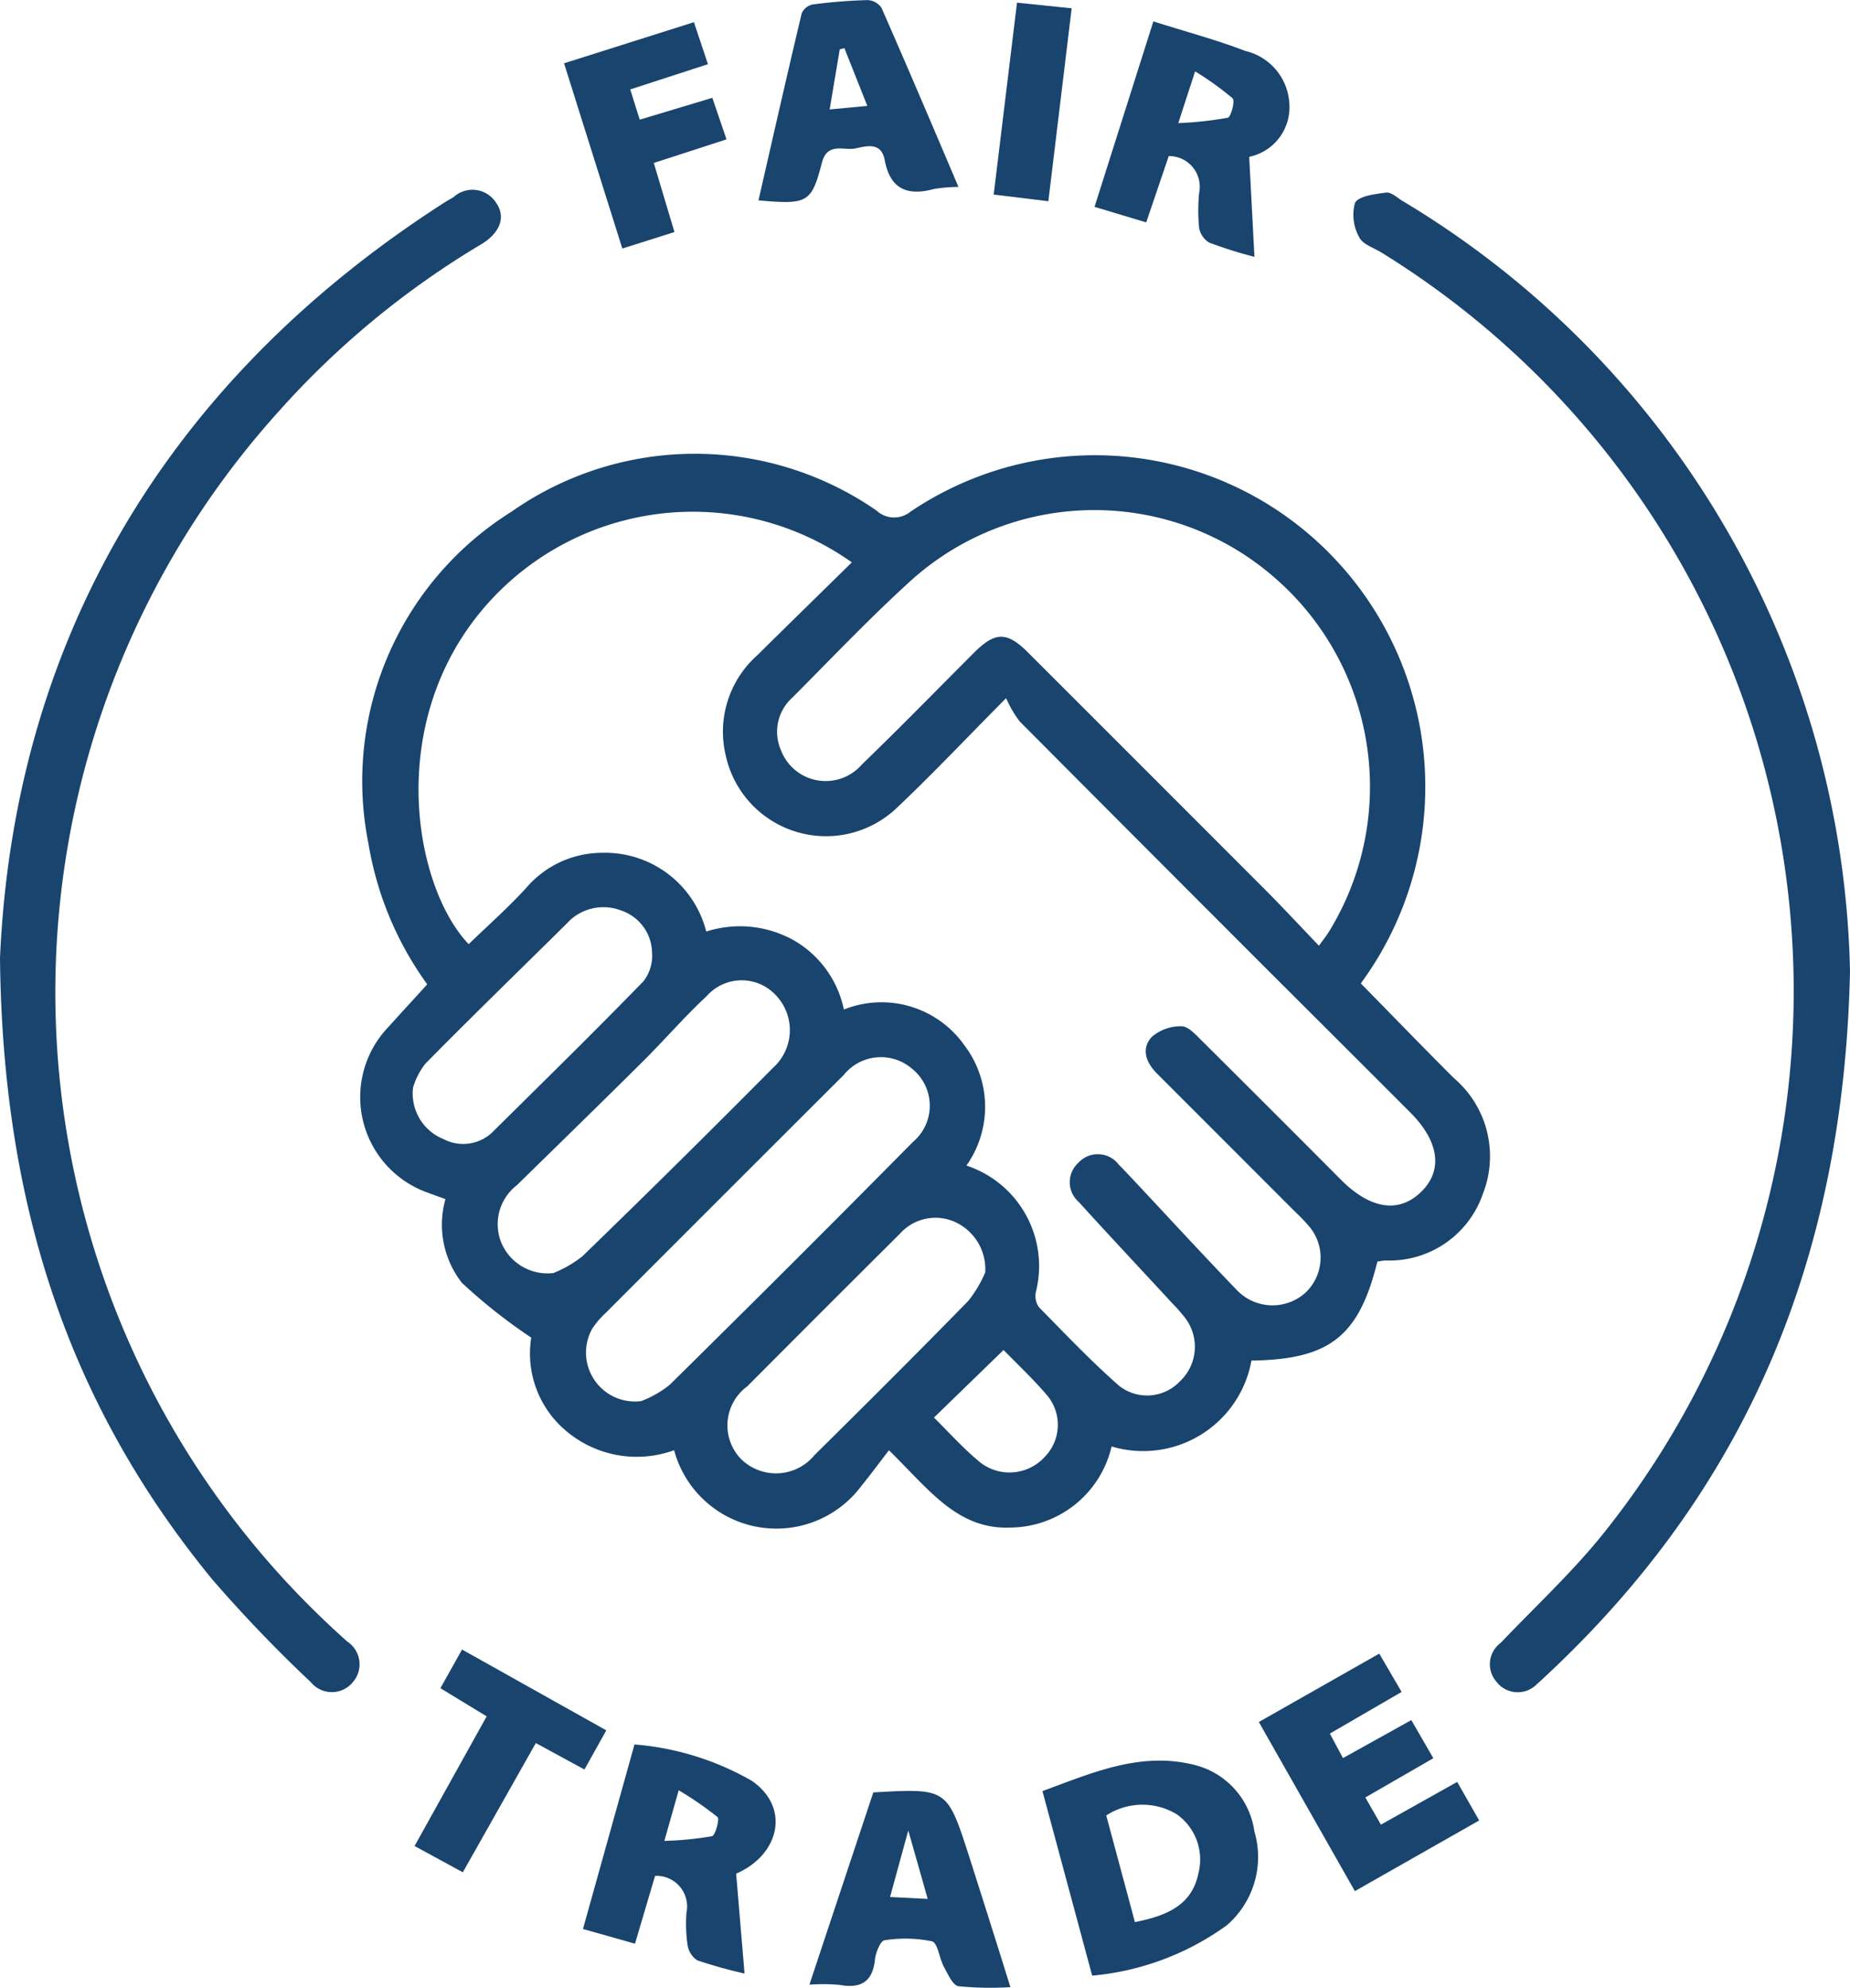
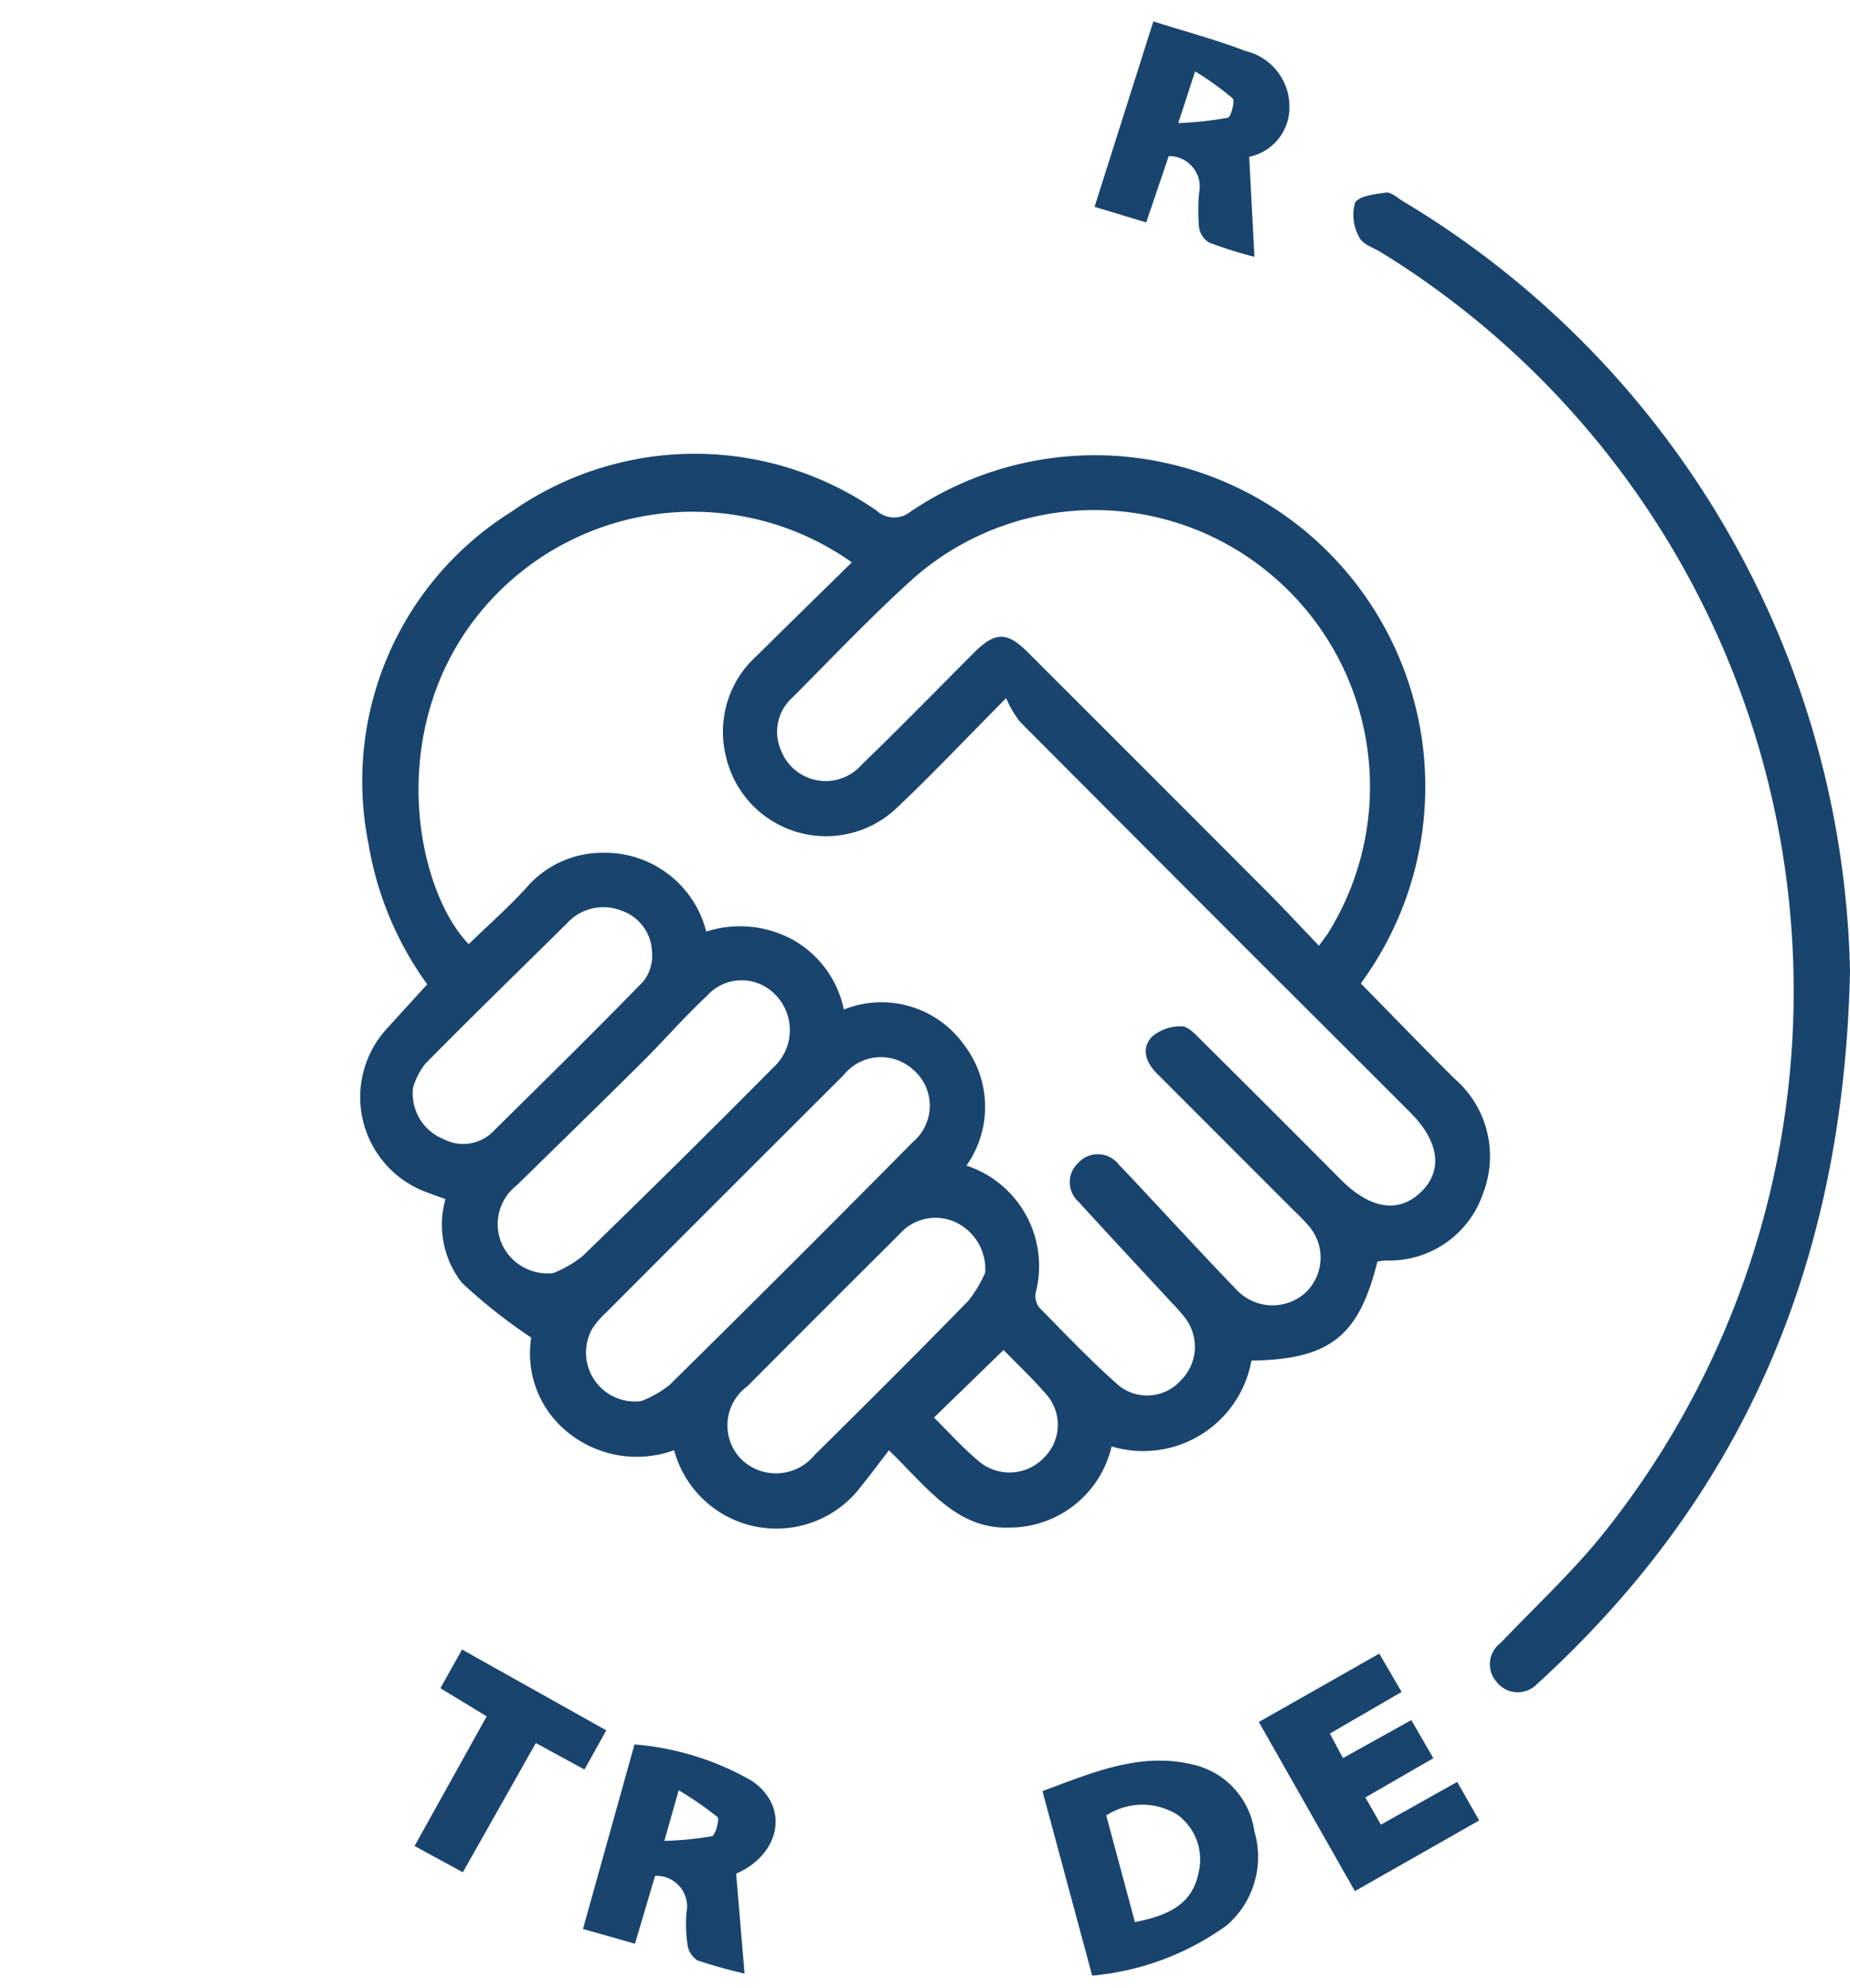
<svg xmlns="http://www.w3.org/2000/svg" width="47.623" height="51.16" viewBox="0 0 47.623 51.16">
  <g id="Group_418" data-name="Group 418" transform="translate(-781.974 -1313.568)">
    <path id="Path_261" data-name="Path 261" d="M-136.088,338.377c.833.847,1.609,1.653,2.4,2.44a2.639,2.639,0,0,1,.746,2.962,2.545,2.545,0,0,1-2.5,1.728c-.076,0-.151.019-.22.027-.477,1.931-1.231,2.52-3.242,2.549a2.832,2.832,0,0,1-3.6,2.21,2.7,2.7,0,0,1-2.6,2.088c-1.378.057-2.111-.995-3.132-1.99-.243.316-.472.627-.716.927a2.727,2.727,0,0,1-4.814-.928,2.812,2.812,0,0,1-2.755-.476,2.6,2.6,0,0,1-.923-2.422,13.961,13.961,0,0,1-1.786-1.412,2.429,2.429,0,0,1-.422-2.153c-.167-.06-.31-.111-.453-.165a2.608,2.608,0,0,1-1.027-4.253c.329-.364.66-.724,1.011-1.11a8.55,8.55,0,0,1-1.513-3.62,8.175,8.175,0,0,1,3.679-8.542,8.215,8.215,0,0,1,9.4-.031.666.666,0,0,0,.87.031,8.484,8.484,0,0,1,10.82,1.1,8.547,8.547,0,0,1,.945,10.8Zm-10.153,4.687a2.723,2.723,0,0,1,1.783,3.271.515.515,0,0,0,.082.372c.676.688,1.342,1.39,2.065,2.025a1.164,1.164,0,0,0,1.566-.115A1.222,1.222,0,0,0-140.6,347a4.209,4.209,0,0,0-.35-.4c-.8-.868-1.61-1.73-2.4-2.6a.674.674,0,0,1-.009-1.008.677.677,0,0,1,1.044.053c.126.124.246.256.368.384.889.948,1.768,1.907,2.67,2.842a1.268,1.268,0,0,0,1.76.068,1.242,1.242,0,0,0,.059-1.754c-.128-.15-.273-.284-.413-.423l-3.467-3.469c-.282-.283-.412-.64-.129-.943a1.135,1.135,0,0,1,.764-.271c.172,0,.362.214.513.363q1.8,1.788,3.591,3.588c.757.757,1.485.869,2.058.316s.473-1.3-.274-2.049q-1.752-1.753-3.505-3.5-3.278-3.278-6.549-6.563a2.925,2.925,0,0,1-.351-.6c-1.05,1.058-1.9,1.961-2.8,2.811a2.642,2.642,0,0,1-4.417-1.336,2.629,2.629,0,0,1,.814-2.58c.807-.8,1.617-1.589,2.432-2.39a7.081,7.081,0,0,0-9.38,1.067c-2.68,3.011-1.884,7.3-.483,8.759.492-.476,1.008-.932,1.471-1.436a2.577,2.577,0,0,1,1.97-.915,2.687,2.687,0,0,1,2.674,2.027,2.841,2.841,0,0,1,2.243.219,2.683,2.683,0,0,1,1.3,1.788,2.609,2.609,0,0,1,3.1.917A2.618,2.618,0,0,1-146.241,343.064Zm9.075-5.658c.136-.191.2-.268.25-.35a7.122,7.122,0,0,0-1.432-9.158,7.055,7.055,0,0,0-9.255.05c-1.082.974-2.085,2.035-3.114,3.067a1.181,1.181,0,0,0-.3,1.355,1.232,1.232,0,0,0,2.086.37c.978-.943,1.926-1.917,2.886-2.877.543-.542.847-.545,1.384-.01q3.009,3.006,6.015,6.016C-138.158,336.353-137.692,336.857-137.166,337.406Zm-17.449,11.72a2.692,2.692,0,0,0,.734-.418q3.152-3.106,6.263-6.252a1.22,1.22,0,0,0-.01-1.874,1.229,1.229,0,0,0-1.773.152q-3.07,3.063-6.134,6.131a2.165,2.165,0,0,0-.34.4A1.259,1.259,0,0,0-154.615,349.126Zm-2.261-3.295a2.98,2.98,0,0,0,.751-.434q2.477-2.4,4.91-4.854a1.3,1.3,0,0,0,.071-1.86,1.2,1.2,0,0,0-1.784.02c-.573.532-1.086,1.129-1.642,1.681-1.074,1.067-2.16,2.124-3.242,3.184a1.266,1.266,0,0,0-.4,1.486A1.292,1.292,0,0,0-156.877,345.831Zm11.119-.014a1.336,1.336,0,0,0-.737-1.282,1.226,1.226,0,0,0-1.462.286q-1.967,1.957-3.925,3.924a1.244,1.244,0,0,0-.163,1.871,1.282,1.282,0,0,0,1.892-.1c1.33-1.314,2.655-2.634,3.961-3.972A3.159,3.159,0,0,0-145.758,345.817Zm-14.73-4.755a1.264,1.264,0,0,0,.784,1.32,1.089,1.089,0,0,0,1.306-.223c1.286-1.272,2.578-2.539,3.84-3.836a1.073,1.073,0,0,0,.223-.745,1.165,1.165,0,0,0-.793-1.078,1.268,1.268,0,0,0-1.406.338c-1.214,1.2-2.442,2.392-3.641,3.609A1.871,1.871,0,0,0-160.488,341.062Zm13.41,8.488c.379.372.758.8,1.191,1.154a1.226,1.226,0,0,0,1.658-.139,1.18,1.18,0,0,0,.043-1.611c-.355-.415-.758-.79-1.1-1.144Z" transform="translate(953.093 1000.503)" fill="#19446e" />
    <path id="Path_262" data-name="Path 262" d="M-121.454,337.531c-.165,7.488-2.727,13.377-7.836,18.138-.072.067-.143.136-.22.2a.687.687,0,0,1-1.046-.059.682.682,0,0,1,.112-1c.908-.955,1.885-1.856,2.7-2.886a22.335,22.335,0,0,0-5.768-32.894c-.2-.125-.488-.212-.574-.394a1.173,1.173,0,0,1-.112-.883c.094-.182.513-.229.8-.268.126-.018.281.123.412.207A23.669,23.669,0,0,1-121.454,337.531Z" transform="translate(951.051 1001.04)" fill="#19446e" />
-     <path id="Path_263" data-name="Path 263" d="M-171.859,337.184c.345-7.9,4.055-14.7,11.424-19.439.082-.053.17-.1.254-.151a.719.719,0,0,1,1.089.142c.259.357.115.776-.374,1.07a22.227,22.227,0,0,0-5.219,4.305,22.323,22.323,0,0,0,1.542,31.458c.071.067.146.132.219.2a.7.7,0,0,1,.155,1.04.7.7,0,0,1-1.09.007,36.2,36.2,0,0,1-2.532-2.639C-170.01,348.766-171.791,343.682-171.859,337.184Z" transform="translate(953.833 1001.046)" fill="#19446e" />
    <path id="Path_264" data-name="Path 264" d="M-141.6,366.6l-1.28-4.75c1.281-.468,2.526-1.028,3.926-.67a2.059,2.059,0,0,1,1.53,1.71,2.32,2.32,0,0,1-.714,2.417A6.974,6.974,0,0,1-141.6,366.6Zm1.1-1.378c.817-.161,1.467-.433,1.634-1.253a1.425,1.425,0,0,0-.557-1.522,1.709,1.709,0,0,0-1.815.03Z" transform="translate(951.689 997.816)" fill="#19446e" />
    <path id="Path_265" data-name="Path 265" d="M-151.71,363.942l.216,2.57a12.152,12.152,0,0,1-1.221-.342.582.582,0,0,1-.247-.4,3.777,3.777,0,0,1-.027-.825.788.788,0,0,0-.808-.947l-.517,1.746-1.339-.379,1.326-4.749a7.2,7.2,0,0,1,3.023.938C-150.312,362.238-150.589,363.454-151.71,363.942Zm-1.848-.844a8.674,8.674,0,0,0,1.225-.12c.088-.021.2-.439.144-.493a8.743,8.743,0,0,0-1-.69Z" transform="translate(952.634 997.85)" fill="#19446e" />
    <path id="Path_266" data-name="Path 266" d="M-139.919,312.727c.839.266,1.617.472,2.363.759a1.474,1.474,0,0,1,1.14,1.415,1.3,1.3,0,0,1-1.036,1.311l.135,2.575a11.522,11.522,0,0,1-1.165-.367.56.56,0,0,1-.26-.387,4.782,4.782,0,0,1,0-.884.79.79,0,0,0-.781-.956l-.58,1.707-1.33-.4Zm.641,2.618a9.316,9.316,0,0,0,1.275-.139c.083-.019.191-.433.124-.5a7.832,7.832,0,0,0-.965-.693Z" transform="translate(951.583 1001.392)" fill="#19446e" />
-     <path id="Path_267" data-name="Path 267" d="M-147.713,361.946c1.9-.107,1.9-.107,2.459,1.625.352,1.1.7,2.2,1.07,3.387a8.289,8.289,0,0,1-1.338-.024c-.15-.026-.272-.316-.374-.5-.119-.219-.159-.618-.306-.655a3.4,3.4,0,0,0-1.226-.026c-.1.013-.223.312-.242.489-.06.584-.366.757-.914.658a4.8,4.8,0,0,0-.774-.006Zm1.4,2.741-.5-1.761-.469,1.712Z" transform="translate(952.168 997.754)" fill="#19446e" />
-     <path id="Path_268" data-name="Path 268" d="M-145.626,316.943a4.038,4.038,0,0,0-.634.054c-.684.186-1.126,0-1.265-.745-.088-.47-.461-.363-.75-.3s-.726-.172-.866.366c-.269,1.038-.367,1.083-1.633.971.369-1.611.732-3.215,1.113-4.816a.4.4,0,0,1,.283-.226,13.6,13.6,0,0,1,1.411-.113.461.461,0,0,1,.36.2C-146.945,313.841-146.3,315.357-145.626,316.943Zm-2.346-2.085-.591-1.488-.119.033-.26,1.546Z" transform="translate(952.273 1001.436)" fill="#19446e" />
    <path id="Path_269" data-name="Path 269" d="M-134.7,360.781l1.759-.978.567.981-1.75,1.01.4.7,1.964-1.1.566.992-3.2,1.819-2.472-4.353,3.1-1.76.575.986-1.847,1.072Z" transform="translate(951.245 998.036)" fill="#19446e" />
-     <path id="Path_270" data-name="Path 270" d="M-153.869,316.372l.532,1.778-1.342.425-1.5-4.768,3.343-1.058.361,1.081-2,.65.244.778,1.869-.562.365,1.069Z" transform="translate(952.673 1001.39)" fill="#19446e" />
    <path id="Path_271" data-name="Path 271" d="M-157.213,360.385l-1.879,3.326-1.242-.676,1.856-3.337-1.191-.725.557-.995,3.713,2.08-.562,1.008Z" transform="translate(952.98 998.045)" fill="#19446e" />
-     <path id="Path_272" data-name="Path 272" d="M-142.829,317.317l-1.407-.171.6-4.939,1.407.145Z" transform="translate(951.79 1001.43)" fill="#19446e" />
  </g>
</svg>